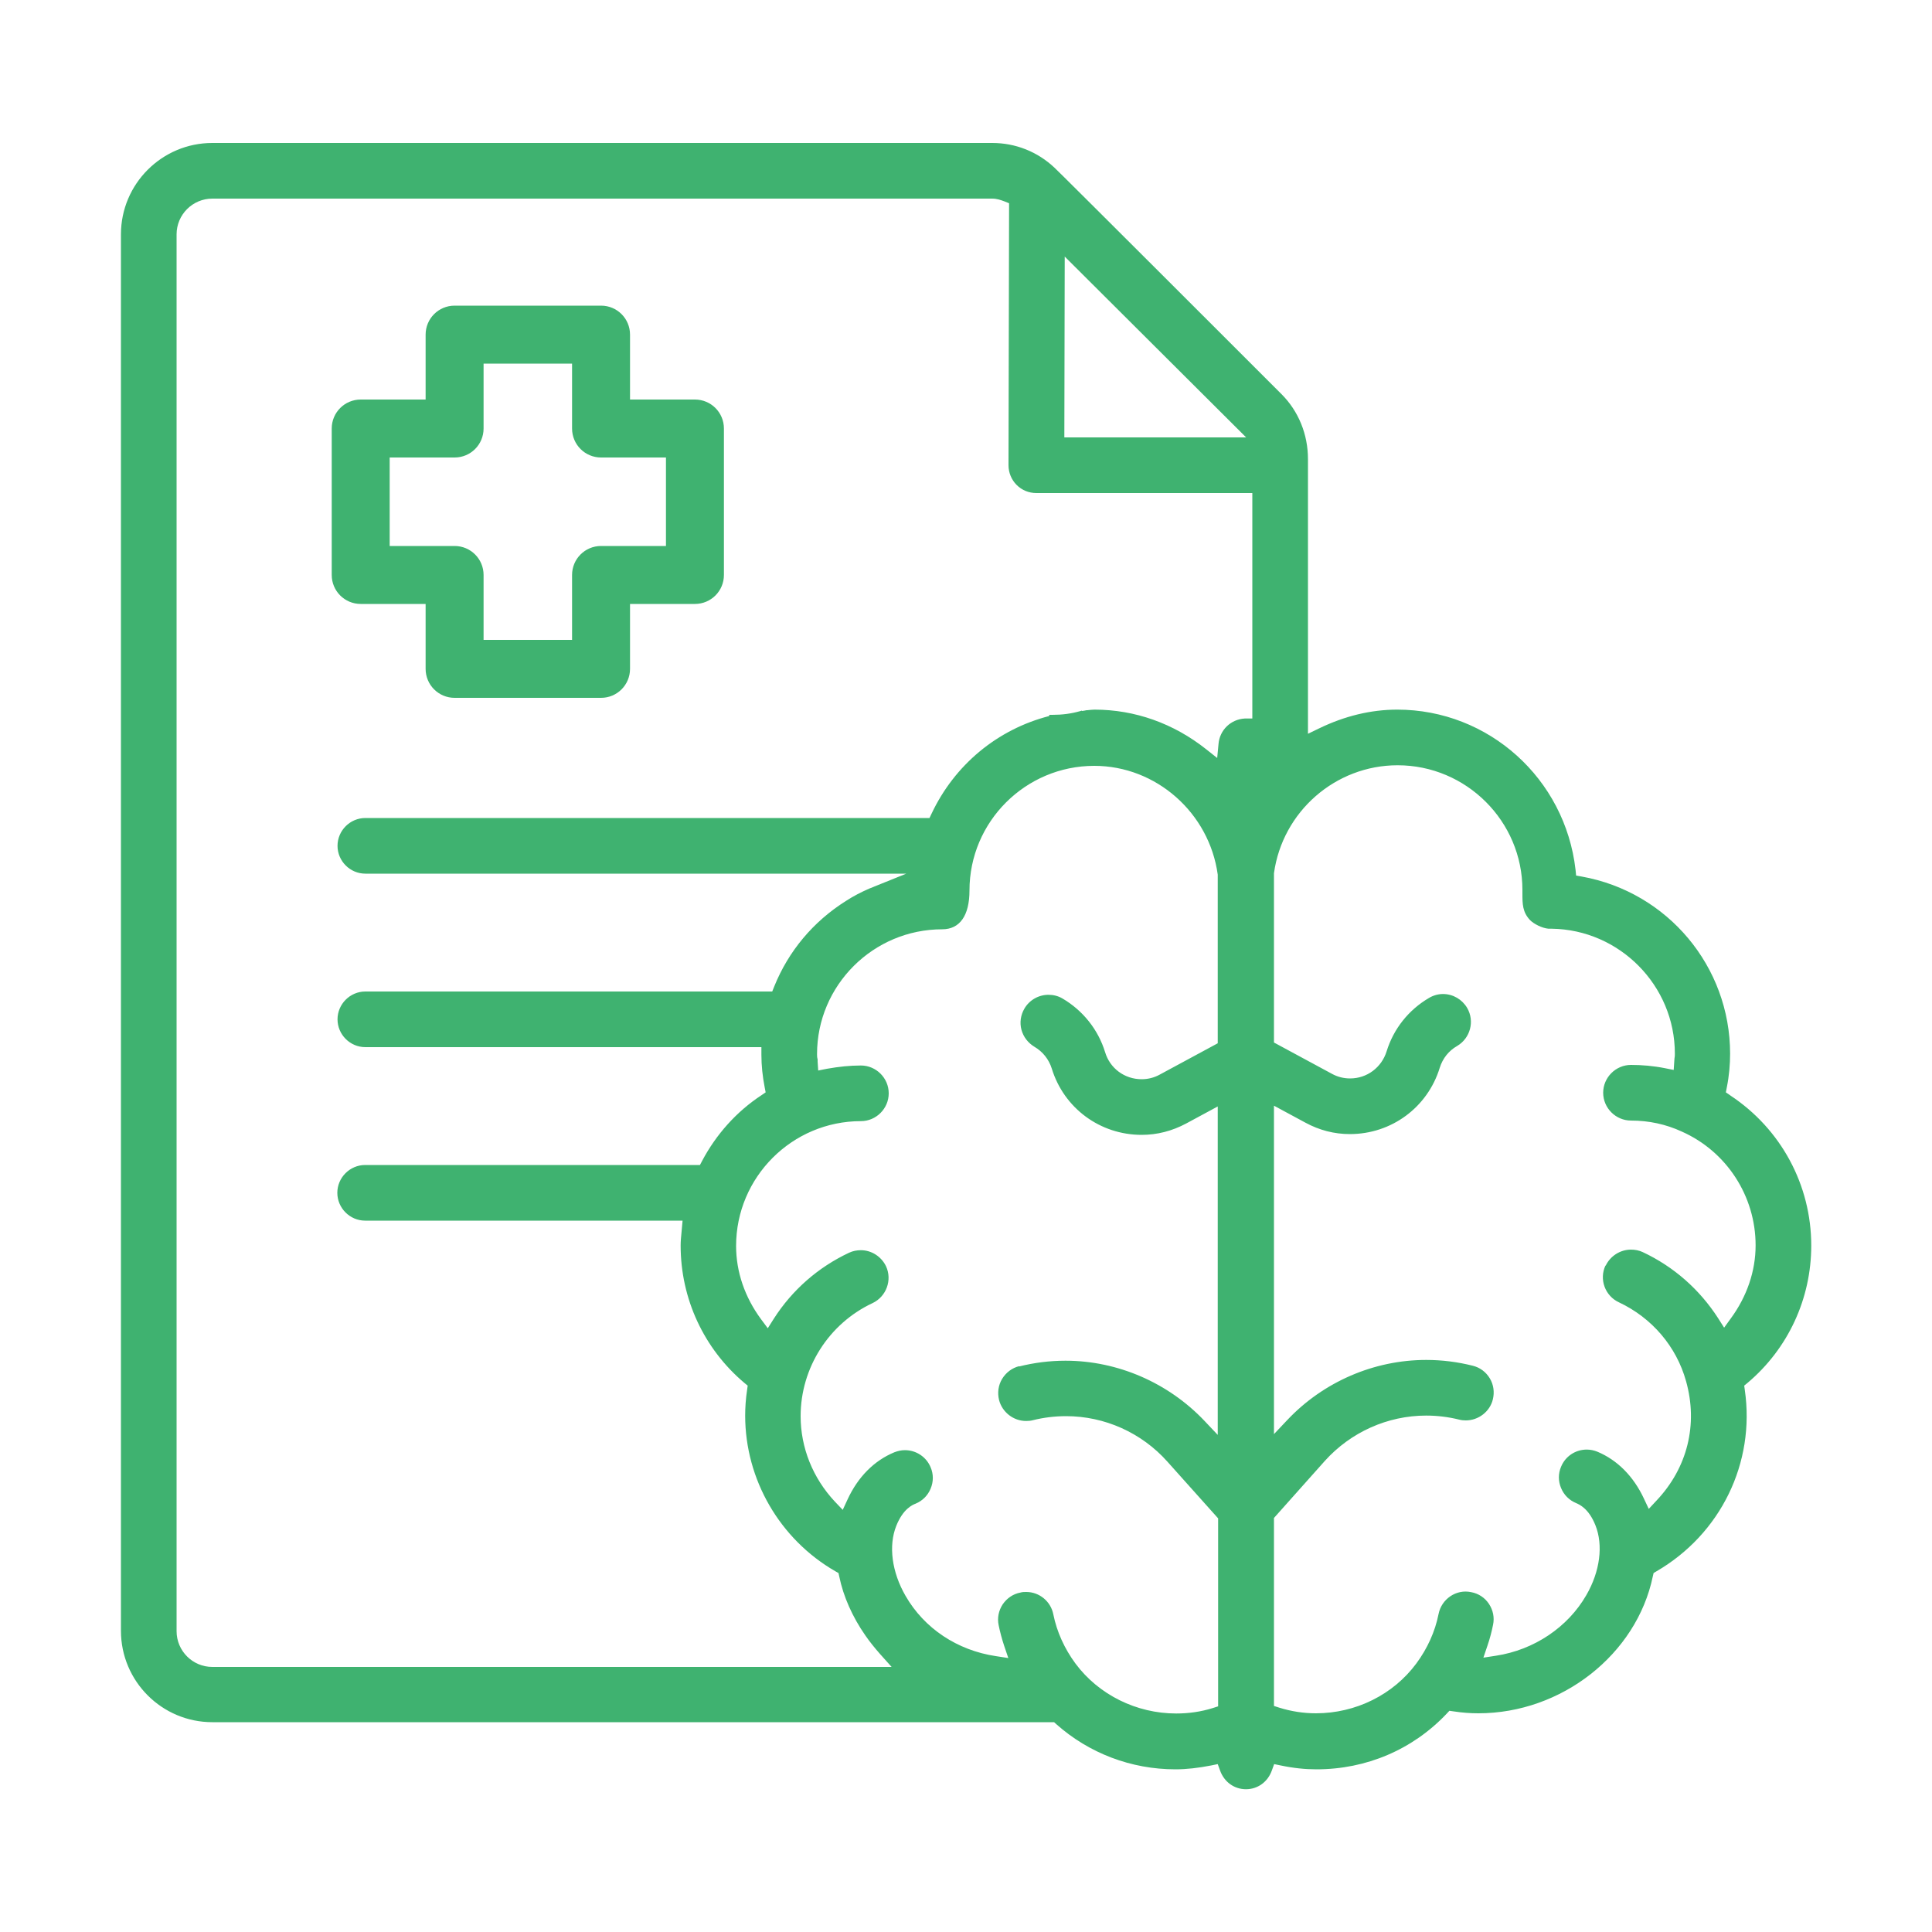
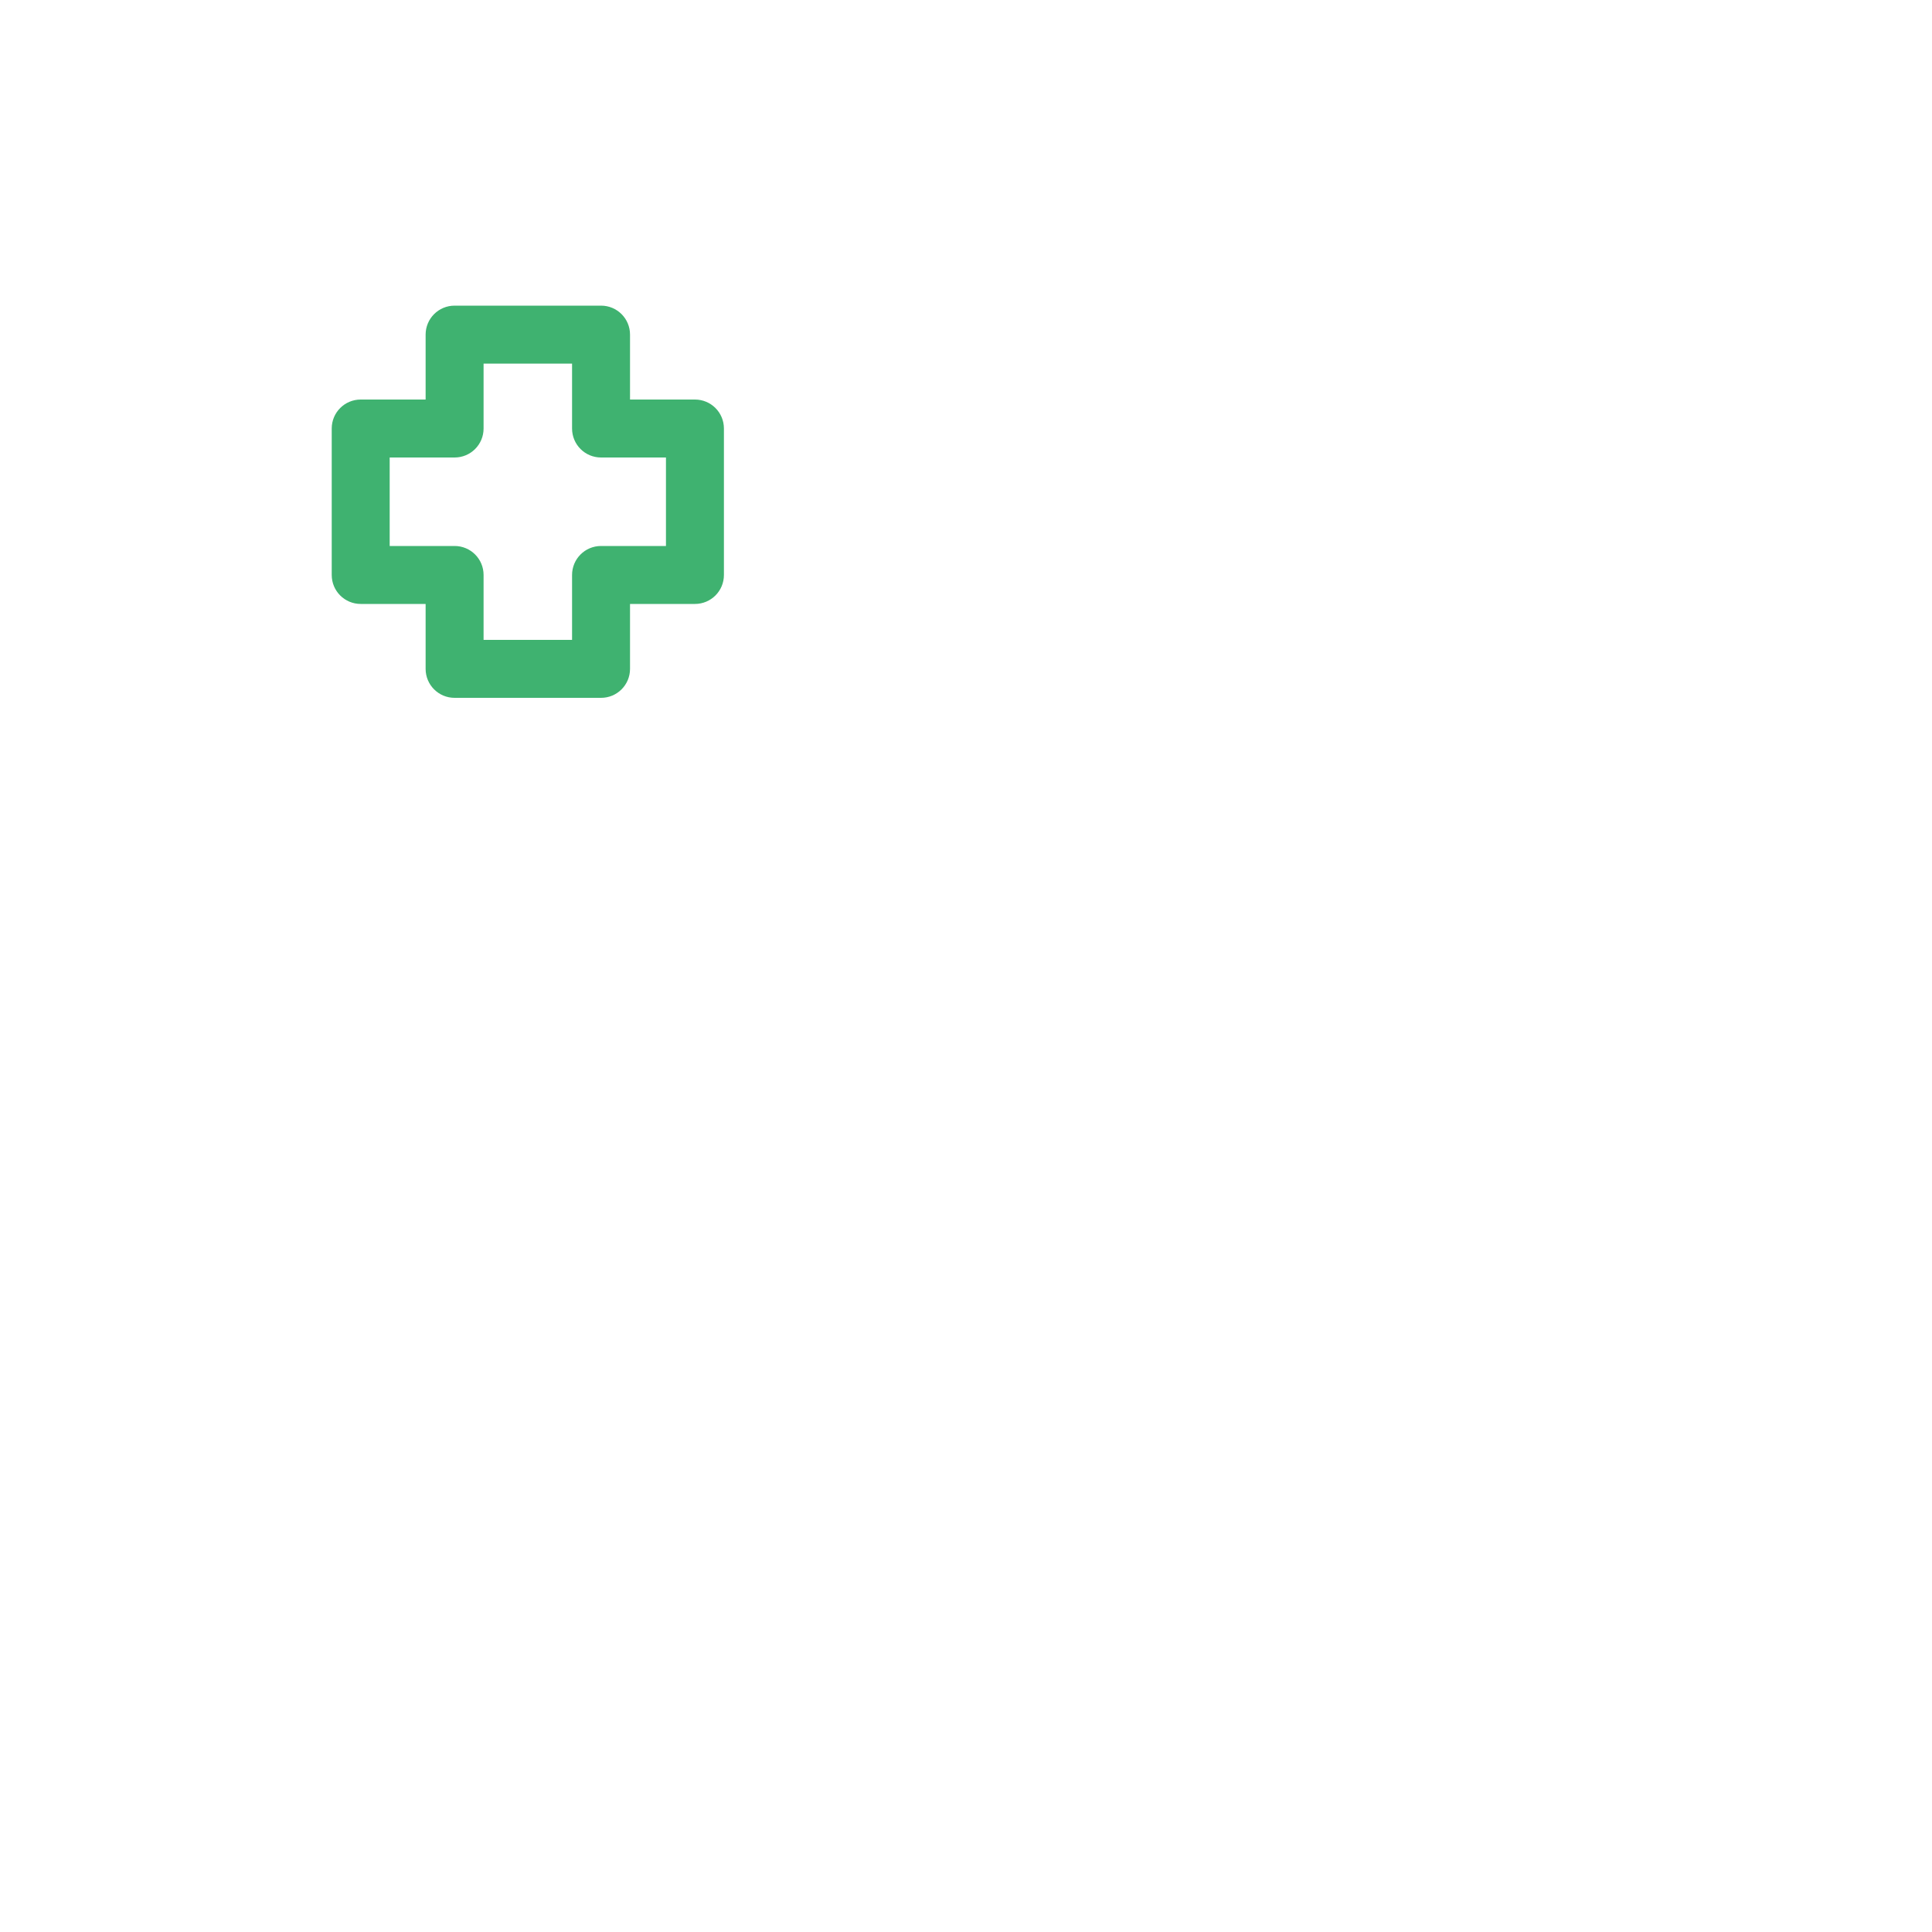
<svg xmlns="http://www.w3.org/2000/svg" id="Livello_1" data-name="Livello 1" viewBox="0 0 100 100">
  <defs>
    <style>
      .cls-1 {
        fill: #3fb270;
      }
    </style>
  </defs>
-   <path class="cls-1" d="M89.55,56.69l-.22-.15.05-.26c.12-.6.17-1.19.17-1.74,0-4.51-3.23-8.37-7.68-9.17l-.29-.05-.03-.3c-.54-4.72-4.5-8.29-9.23-8.29-1.36,0-2.72.33-4.04.97l-.58.28v-14.22c0-1.28-.49-2.48-1.37-3.36l-.36-.36c-9.62-9.62-11.27-11.25-11.39-11.36-.88-.83-2.02-1.28-3.22-1.28H10.99c-2.61,0-4.73,2.12-4.73,4.73v72.28c0,2.61,2.12,4.73,4.73,4.73h43.57l.11.1c1.7,1.51,3.88,2.34,6.17,2.34.58,0,1.18-.07,1.85-.2l.34-.07.12.33c.21.59.73.97,1.34.97s1.13-.38,1.34-.97l.12-.33.34.07c.67.14,1.27.2,1.85.2,2.58,0,4.98-1.02,6.74-2.88l.14-.15.21.03c.46.07.88.1,1.29.1,4.31,0,8.19-3.05,9.03-7.09l.04-.17.15-.09c3.32-1.93,5.12-5.61,4.57-9.39l-.03-.22.17-.14c2.1-1.77,3.3-4.36,3.3-7.11,0-3.14-1.57-6.04-4.19-7.77ZM83.1,65.5c-.34.72-.02,1.58.7,1.91,1.7.8,2.97,2.28,3.47,4.08.63,2.24.07,4.49-1.53,6.18l-.4.43-.25-.53c-.54-1.16-1.38-2-2.41-2.43-.17-.07-.36-.11-.55-.11-.59,0-1.11.35-1.33.89-.15.35-.15.74,0,1.1.15.36.42.63.78.78.16.07.65.27,1,1.15.41,1.03.24,2.38-.47,3.61-.96,1.67-2.71,2.84-4.68,3.14l-.65.1.21-.62c.13-.38.22-.73.29-1.08.08-.38,0-.76-.21-1.08-.21-.32-.54-.54-.92-.61-.78-.17-1.54.36-1.69,1.13-.18.91-.58,1.79-1.15,2.56-1.2,1.62-3.14,2.58-5.2,2.58h0c-.64,0-1.28-.1-1.89-.29l-.28-.09v-9.73l2.63-2.95c1.34-1.49,3.25-2.35,5.25-2.35.57,0,1.15.07,1.71.21.11.03.23.04.34.04.66,0,1.25-.46,1.4-1.09.09-.37.04-.76-.16-1.09-.2-.33-.51-.56-.88-.65-.79-.2-1.6-.3-2.41-.3-2.7,0-5.32,1.13-7.19,3.11l-.69.73v-17l1.63.88c.72.39,1.49.59,2.3.59,2.15,0,4.02-1.38,4.65-3.43.15-.48.46-.88.9-1.13.68-.4.92-1.28.52-1.97-.26-.44-.73-.72-1.25-.72-.25,0-.5.07-.72.2-1.06.62-1.84,1.6-2.2,2.77-.26.83-1.01,1.4-1.89,1.4-.33,0-.65-.08-.94-.24l-3-1.62v-8.76c.44-3.19,3.18-5.59,6.4-5.59,3.56,0,6.46,2.9,6.46,6.45v.18c0,.54,0,.97.4,1.39.19.19.61.41.95.44h.17c3.51.05,6.37,2.94,6.37,6.46,0,.09,0,.17-.02.26l-.04.59-.45-.09c-.6-.12-1.19-.17-1.76-.17-.79,0-1.44.65-1.44,1.44s.65,1.44,1.44,1.44c.92,0,1.81.19,2.63.57,2.32,1.03,3.82,3.34,3.82,5.89,0,1.33-.45,2.65-1.29,3.79l-.34.47-.31-.49c-.96-1.49-2.3-2.67-3.9-3.42-.19-.09-.4-.13-.61-.13-.56,0-1.07.33-1.31.83ZM55.09,22.64l.02-9.36,9.39,9.36h-9.41ZM52.76,70.71c-.37.09-.69.33-.89.66s-.25.72-.16,1.09c.16.63.74,1.09,1.4,1.09.12,0,.24-.01.35-.04.56-.14,1.14-.21,1.72-.21,2,0,3.91.86,5.24,2.35l2.63,2.94v9.73l-.28.09c-.61.19-1.24.28-1.89.28-2.06,0-4.01-.97-5.21-2.58-.57-.77-.97-1.65-1.15-2.55-.13-.67-.72-1.16-1.4-1.16-.1,0-.2,0-.3.03-.38.07-.7.29-.92.61-.21.32-.29.7-.21,1.08.07.34.16.69.29,1.08l.21.62-.65-.1c-1.99-.3-3.7-1.43-4.67-3.12-.71-1.23-.89-2.59-.48-3.62.35-.88.84-1.09,1-1.15.36-.15.63-.42.78-.78s.15-.75,0-1.1c-.22-.54-.75-.89-1.33-.89-.19,0-.37.04-.55.11-1.04.43-1.88,1.27-2.42,2.44l-.25.54-.41-.43c-1.14-1.22-1.77-2.79-1.77-4.42,0-2.5,1.46-4.79,3.72-5.85.72-.34,1.03-1.2.7-1.91-.24-.5-.75-.83-1.3-.83-.21,0-.42.04-.61.13-1.6.75-2.95,1.93-3.9,3.42l-.31.49-.35-.47c-.84-1.14-1.29-2.45-1.29-3.79,0-3.56,2.9-6.46,6.46-6.46.79,0,1.44-.65,1.44-1.44s-.65-1.44-1.44-1.44c-.57,0-1.14.06-1.76.17l-.45.09-.03-.46v-.12c-.03-.1-.03-.18-.03-.27,0-3.56,2.91-6.46,6.48-6.46.91,0,1.41-.71,1.41-2.01,0-3.56,2.9-6.45,6.46-6.45,3.2,0,5.95,2.43,6.39,5.63v8.73l-3,1.62c-.29.16-.61.24-.94.24-.88,0-1.64-.56-1.89-1.4-.36-1.17-1.15-2.16-2.21-2.78-.22-.13-.47-.19-.72-.19-.51,0-.99.27-1.25.72-.19.33-.25.72-.15,1.09.1.37.34.68.67.88.43.25.75.65.9,1.13.63,2.05,2.5,3.43,4.65,3.43.81,0,1.58-.2,2.31-.59l1.63-.88v17l-.69-.73c-1.87-1.97-4.49-3.11-7.19-3.11-.81,0-1.62.1-2.41.3ZM63.01,39.24l-.58-.46c-1.69-1.34-3.69-2.05-5.78-2.05-.13,0-.25.02-.37.03h-.04c-.08.02-.16.03-.24.04v-.02s-.1.03-.1.03c-.46.13-.92.19-1.43.19h-.16s0,.06,0,.06c-2.69.69-4.9,2.53-6.09,5.05l-.11.23h-29.2c-.79,0-1.44.65-1.44,1.44s.65,1.44,1.44,1.44h28l-1.91.77c-.44.19-.84.4-1.21.64-1.7,1.07-2.98,2.6-3.72,4.44l-.1.25h-21.06c-.79,0-1.44.65-1.44,1.44s.65,1.44,1.44,1.44h20.5v.4c0,.55.06,1.12.17,1.68l.05.26-.22.15c-1.28.84-2.34,2.02-3.07,3.4l-.11.21h-17.33c-.79,0-1.44.65-1.44,1.44s.65,1.44,1.44,1.44h16.43l-.06.66c-.02.2-.04.41-.04.63,0,2.75,1.2,5.34,3.3,7.11l.17.14-.03.22c-.07.46-.1.91-.1,1.33,0,3.31,1.79,6.4,4.67,8.06l.16.09.04.18c.21,1.03.68,2.09,1.35,3.05.22.32.47.63.76.96l.6.67H10.99c-1.02,0-1.85-.83-1.85-1.85V12.13c0-1.02.83-1.85,1.85-1.85h40.36c.25,0,.44.07.63.14l.25.1-.03,13.56c0,.38.15.75.42,1.02.27.27.63.42,1.02.42h11.18v11.67h-.39c-.72.04-1.3.59-1.36,1.32l-.07.74Z" />
  <path class="cls-1" d="M35.97,20.68h-3.36v-3.36c0-.83-.67-1.5-1.5-1.5h-7.58c-.83,0-1.5.67-1.5,1.5v3.36h-3.36c-.83,0-1.5.67-1.5,1.5v7.58c0,.83.67,1.5,1.5,1.5h3.36v3.36c0,.83.67,1.5,1.5,1.5h7.58c.83,0,1.5-.67,1.5-1.5v-3.36h3.36c.83,0,1.5-.67,1.5-1.5v-7.58c0-.83-.67-1.5-1.5-1.5ZM34.47,28.26h-3.36c-.83,0-1.5.67-1.5,1.5v3.36h-4.58v-3.36c0-.83-.67-1.5-1.5-1.5h-3.36v-4.58h3.36c.83,0,1.5-.67,1.5-1.5v-3.36h4.58v3.36c0,.83.67,1.5,1.5,1.5h3.36v4.58Z" />
</svg>